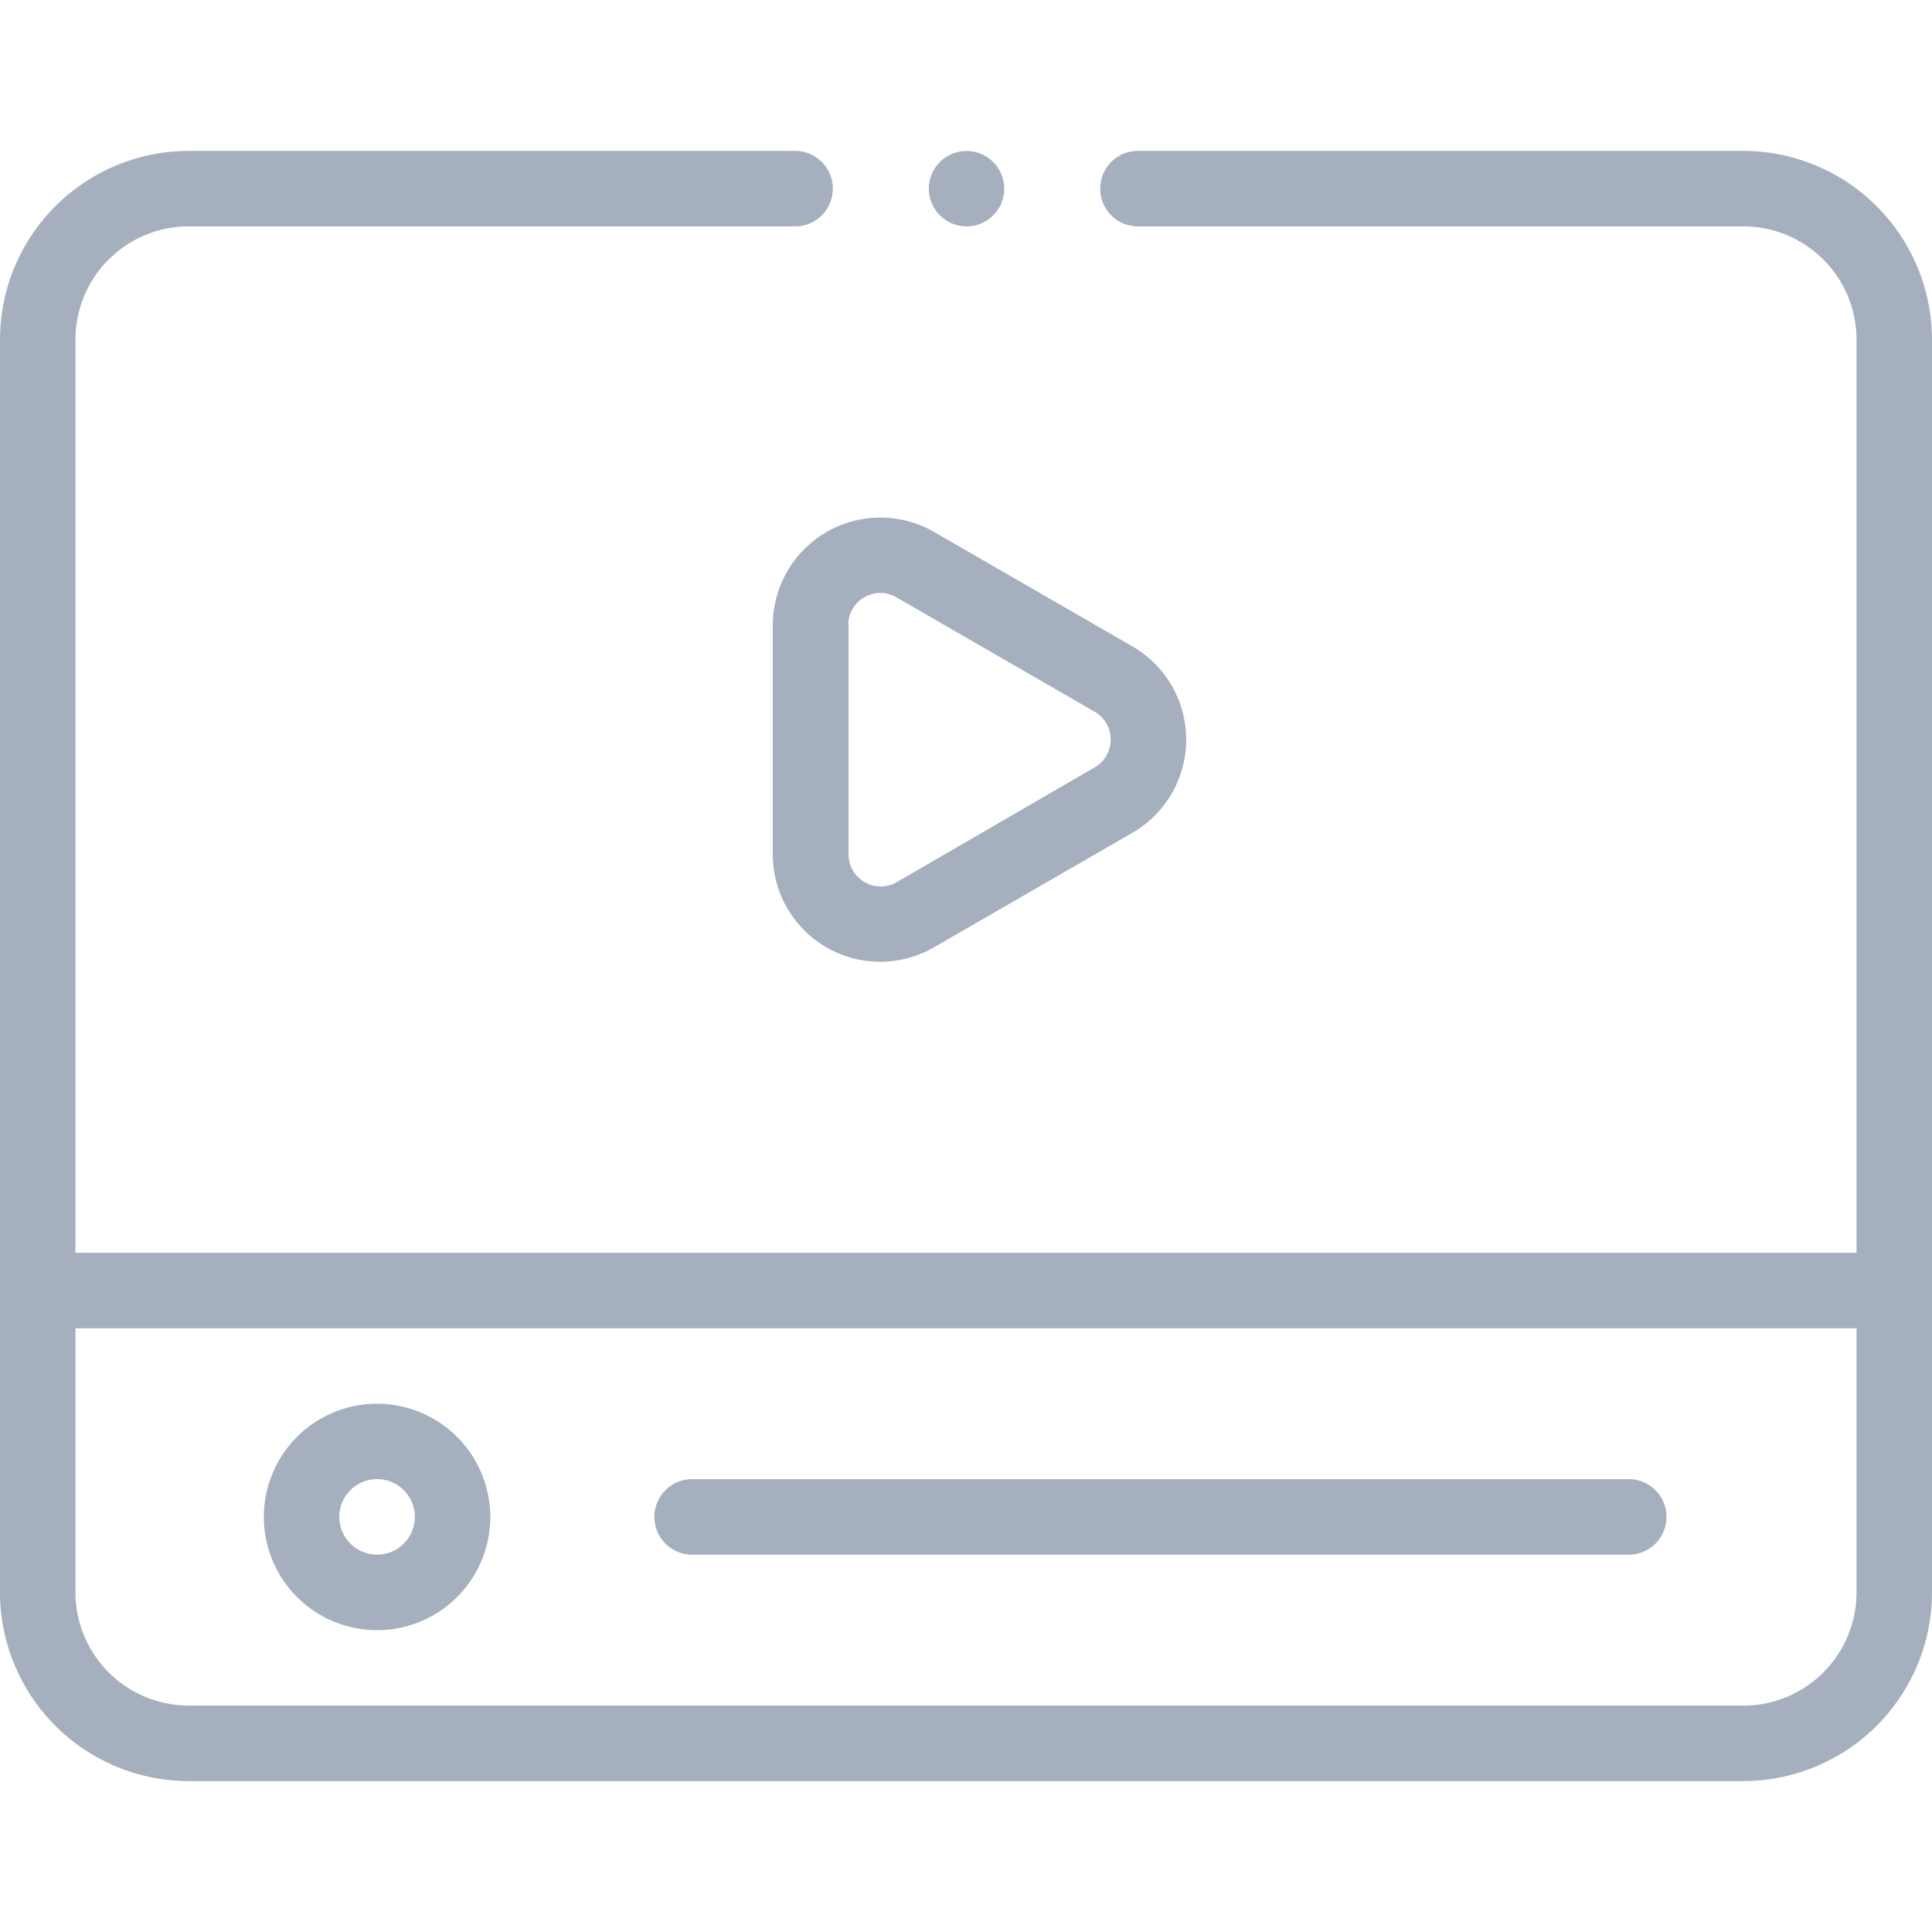
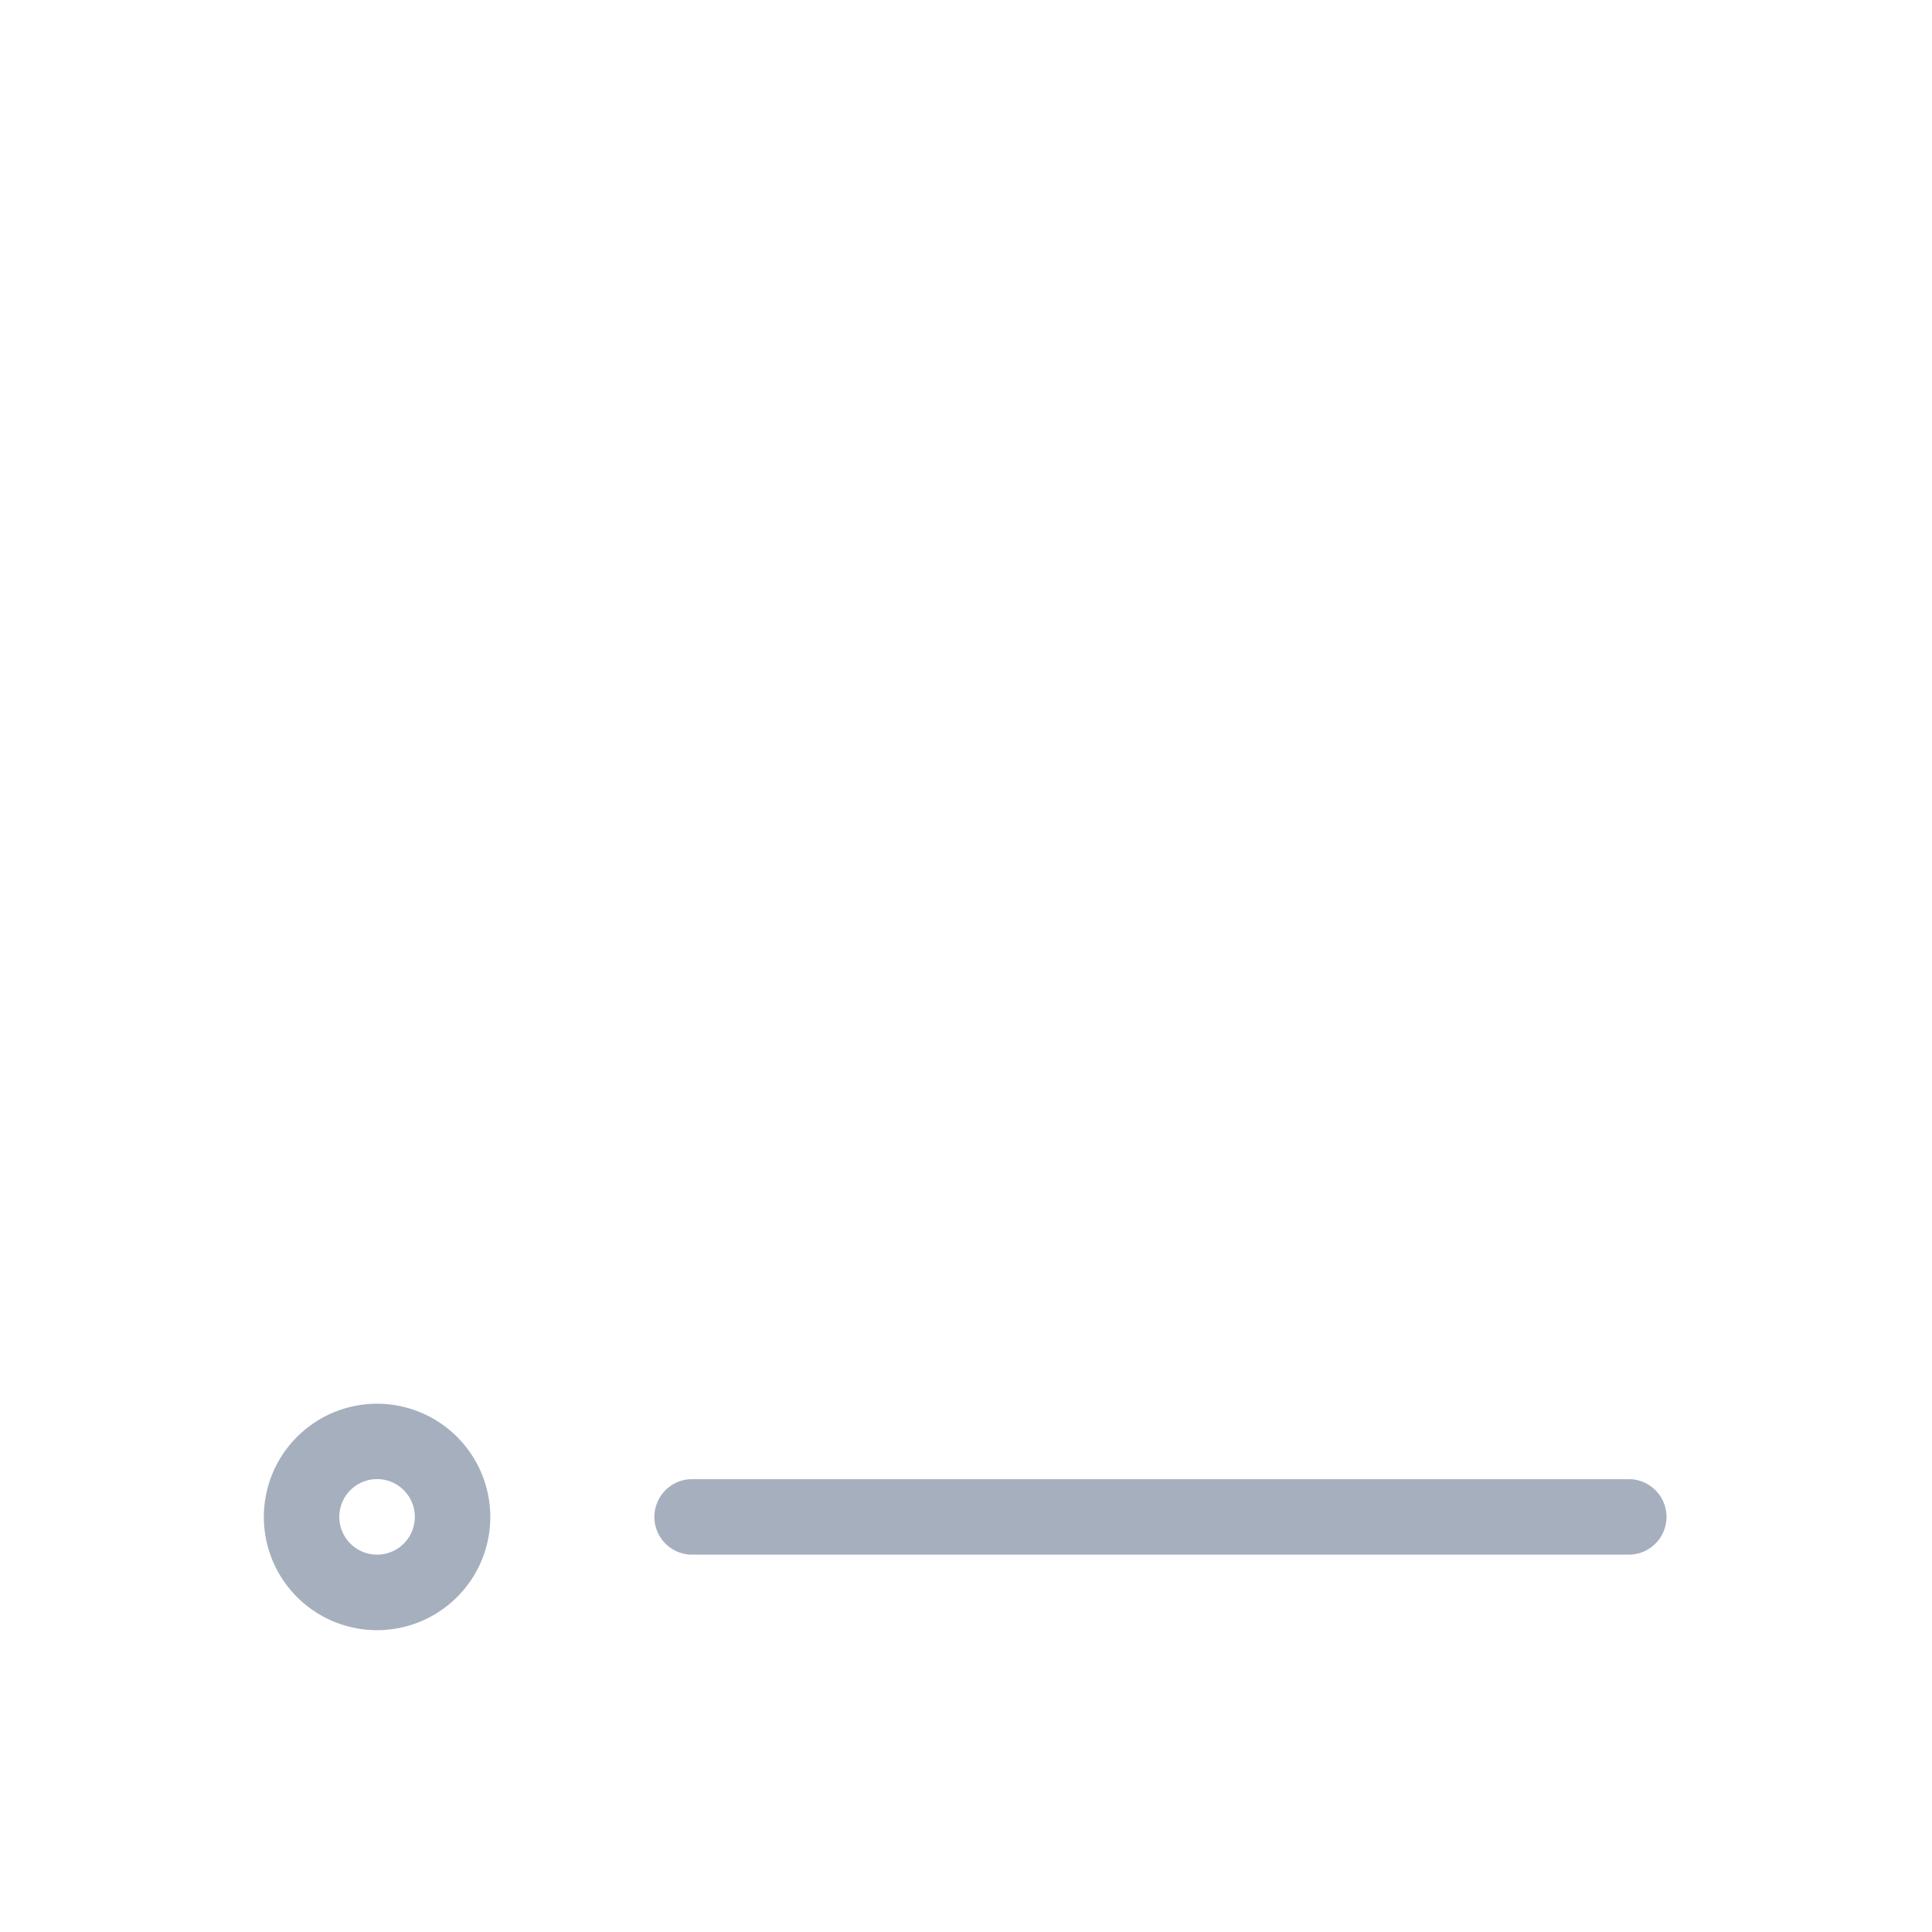
<svg xmlns="http://www.w3.org/2000/svg" width="26.5" height="26.5" viewBox="0 0 26.5 26.5">
  <defs>
    <style>.a{fill:#fff;stroke:#707070;}.b{clip-path:url(#a);}.c{fill:#a6afbe;}</style>
    <clipPath id="a">
      <rect class="a" width="26.5" height="26.5" transform="translate(1418 654)" />
    </clipPath>
  </defs>
  <g class="b" transform="translate(-1418 -654)">
    <g transform="translate(1418 654)">
-       <path class="c" d="M23.912,2.07H15.586a.518.518,0,0,0,0,1.035h8.326a1.554,1.554,0,0,1,1.553,1.553V17.184H1.035V4.658A1.554,1.554,0,0,1,2.588,3.105h8.34a.518.518,0,0,0,0-1.035H2.588A2.591,2.591,0,0,0,0,4.658V21.842A2.591,2.591,0,0,0,2.588,24.43H23.912A2.591,2.591,0,0,0,26.5,21.842V4.658A2.591,2.591,0,0,0,23.912,2.07Zm0,21.324H2.588a1.554,1.554,0,0,1-1.553-1.553V18.219h24.43v3.623A1.554,1.554,0,0,1,23.912,23.395Z" />
      <path class="c" d="M5.172,19.254a1.553,1.553,0,1,0,1.553,1.553A1.554,1.554,0,0,0,5.172,19.254Zm0,2.07a.518.518,0,1,1,.518-.518A.518.518,0,0,1,5.172,21.324Z" />
      <path class="c" d="M22.363,20.289H9.471a.518.518,0,0,0,0,1.035H22.363a.518.518,0,0,0,0-1.035Z" />
-       <path class="c" d="M10.6,8.575v3.139a1.473,1.473,0,0,0,2.214,1.278l2.718-1.569a1.476,1.476,0,0,0,0-2.557L12.819,7.3A1.476,1.476,0,0,0,10.6,8.575Zm1.035,0a.433.433,0,0,1,.22-.382.454.454,0,0,1,.223-.061.432.432,0,0,1,.218.061l2.718,1.569a.441.441,0,0,1,0,.764L12.3,12.1a.441.441,0,0,1-.661-.382V8.575Z" />
-       <path class="c" d="M13.257,3.105a.517.517,0,1,0-.366-.152A.521.521,0,0,0,13.257,3.105Z" />
    </g>
  </g>
</svg>